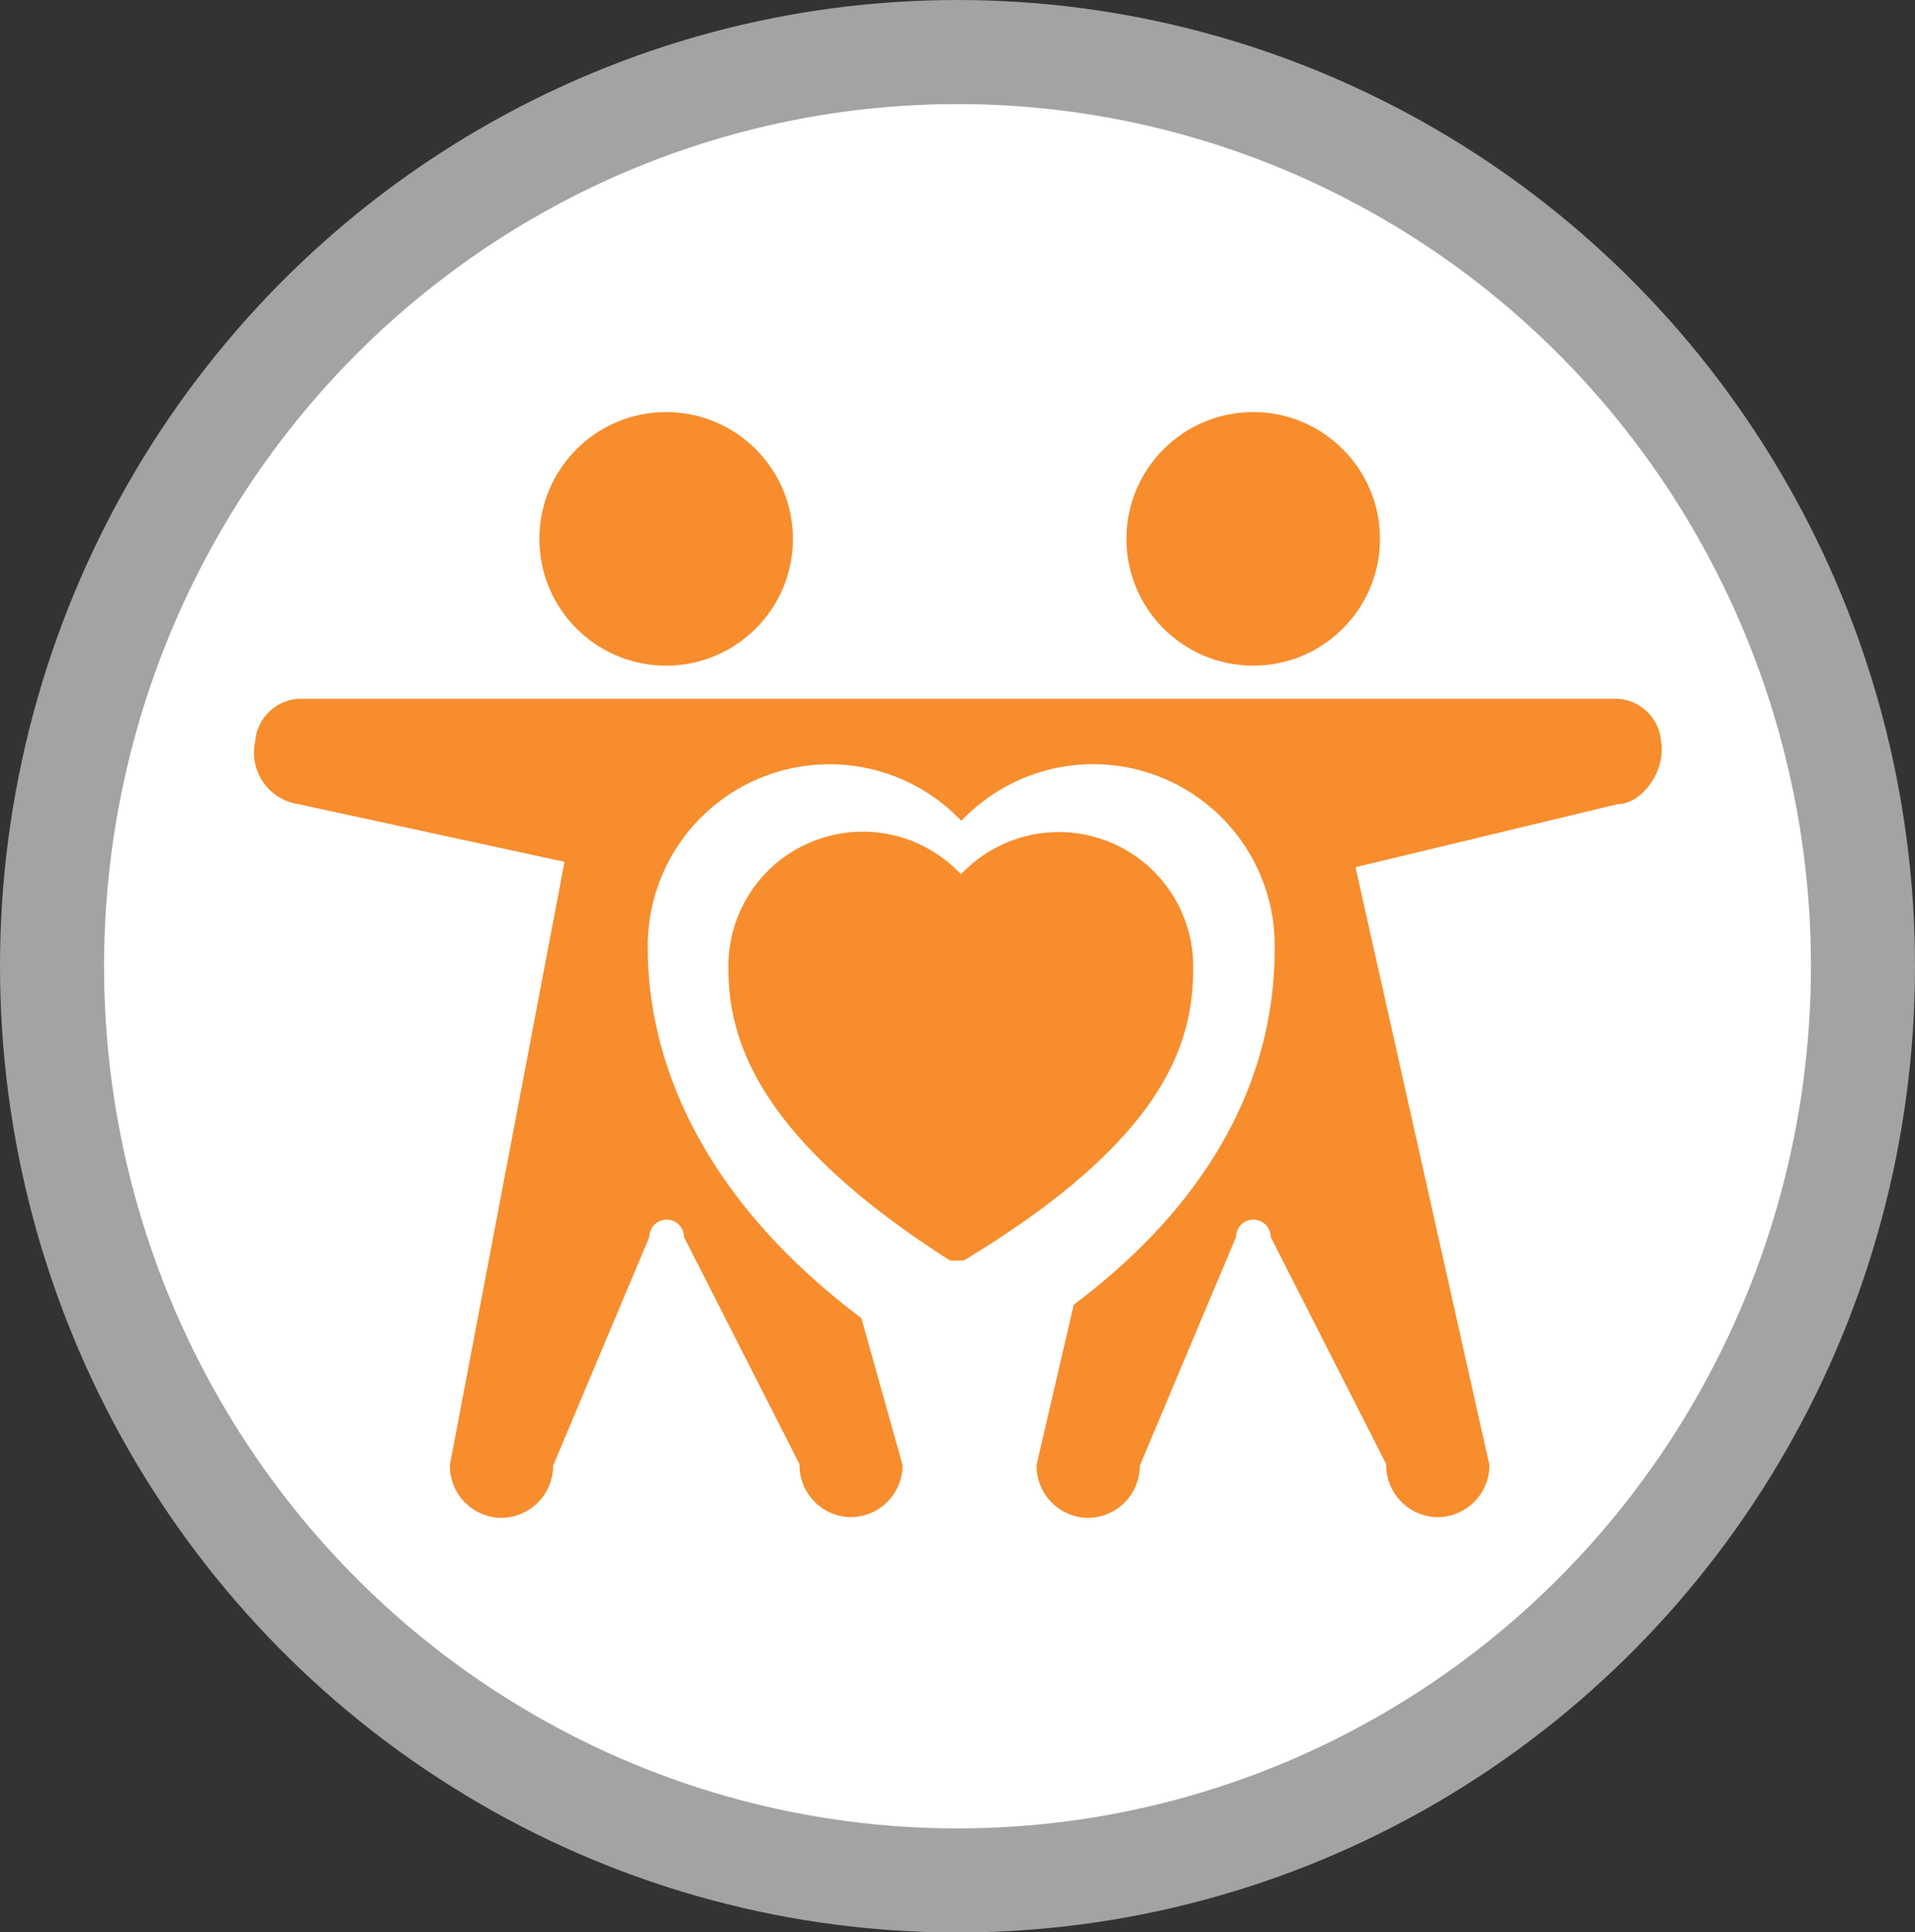
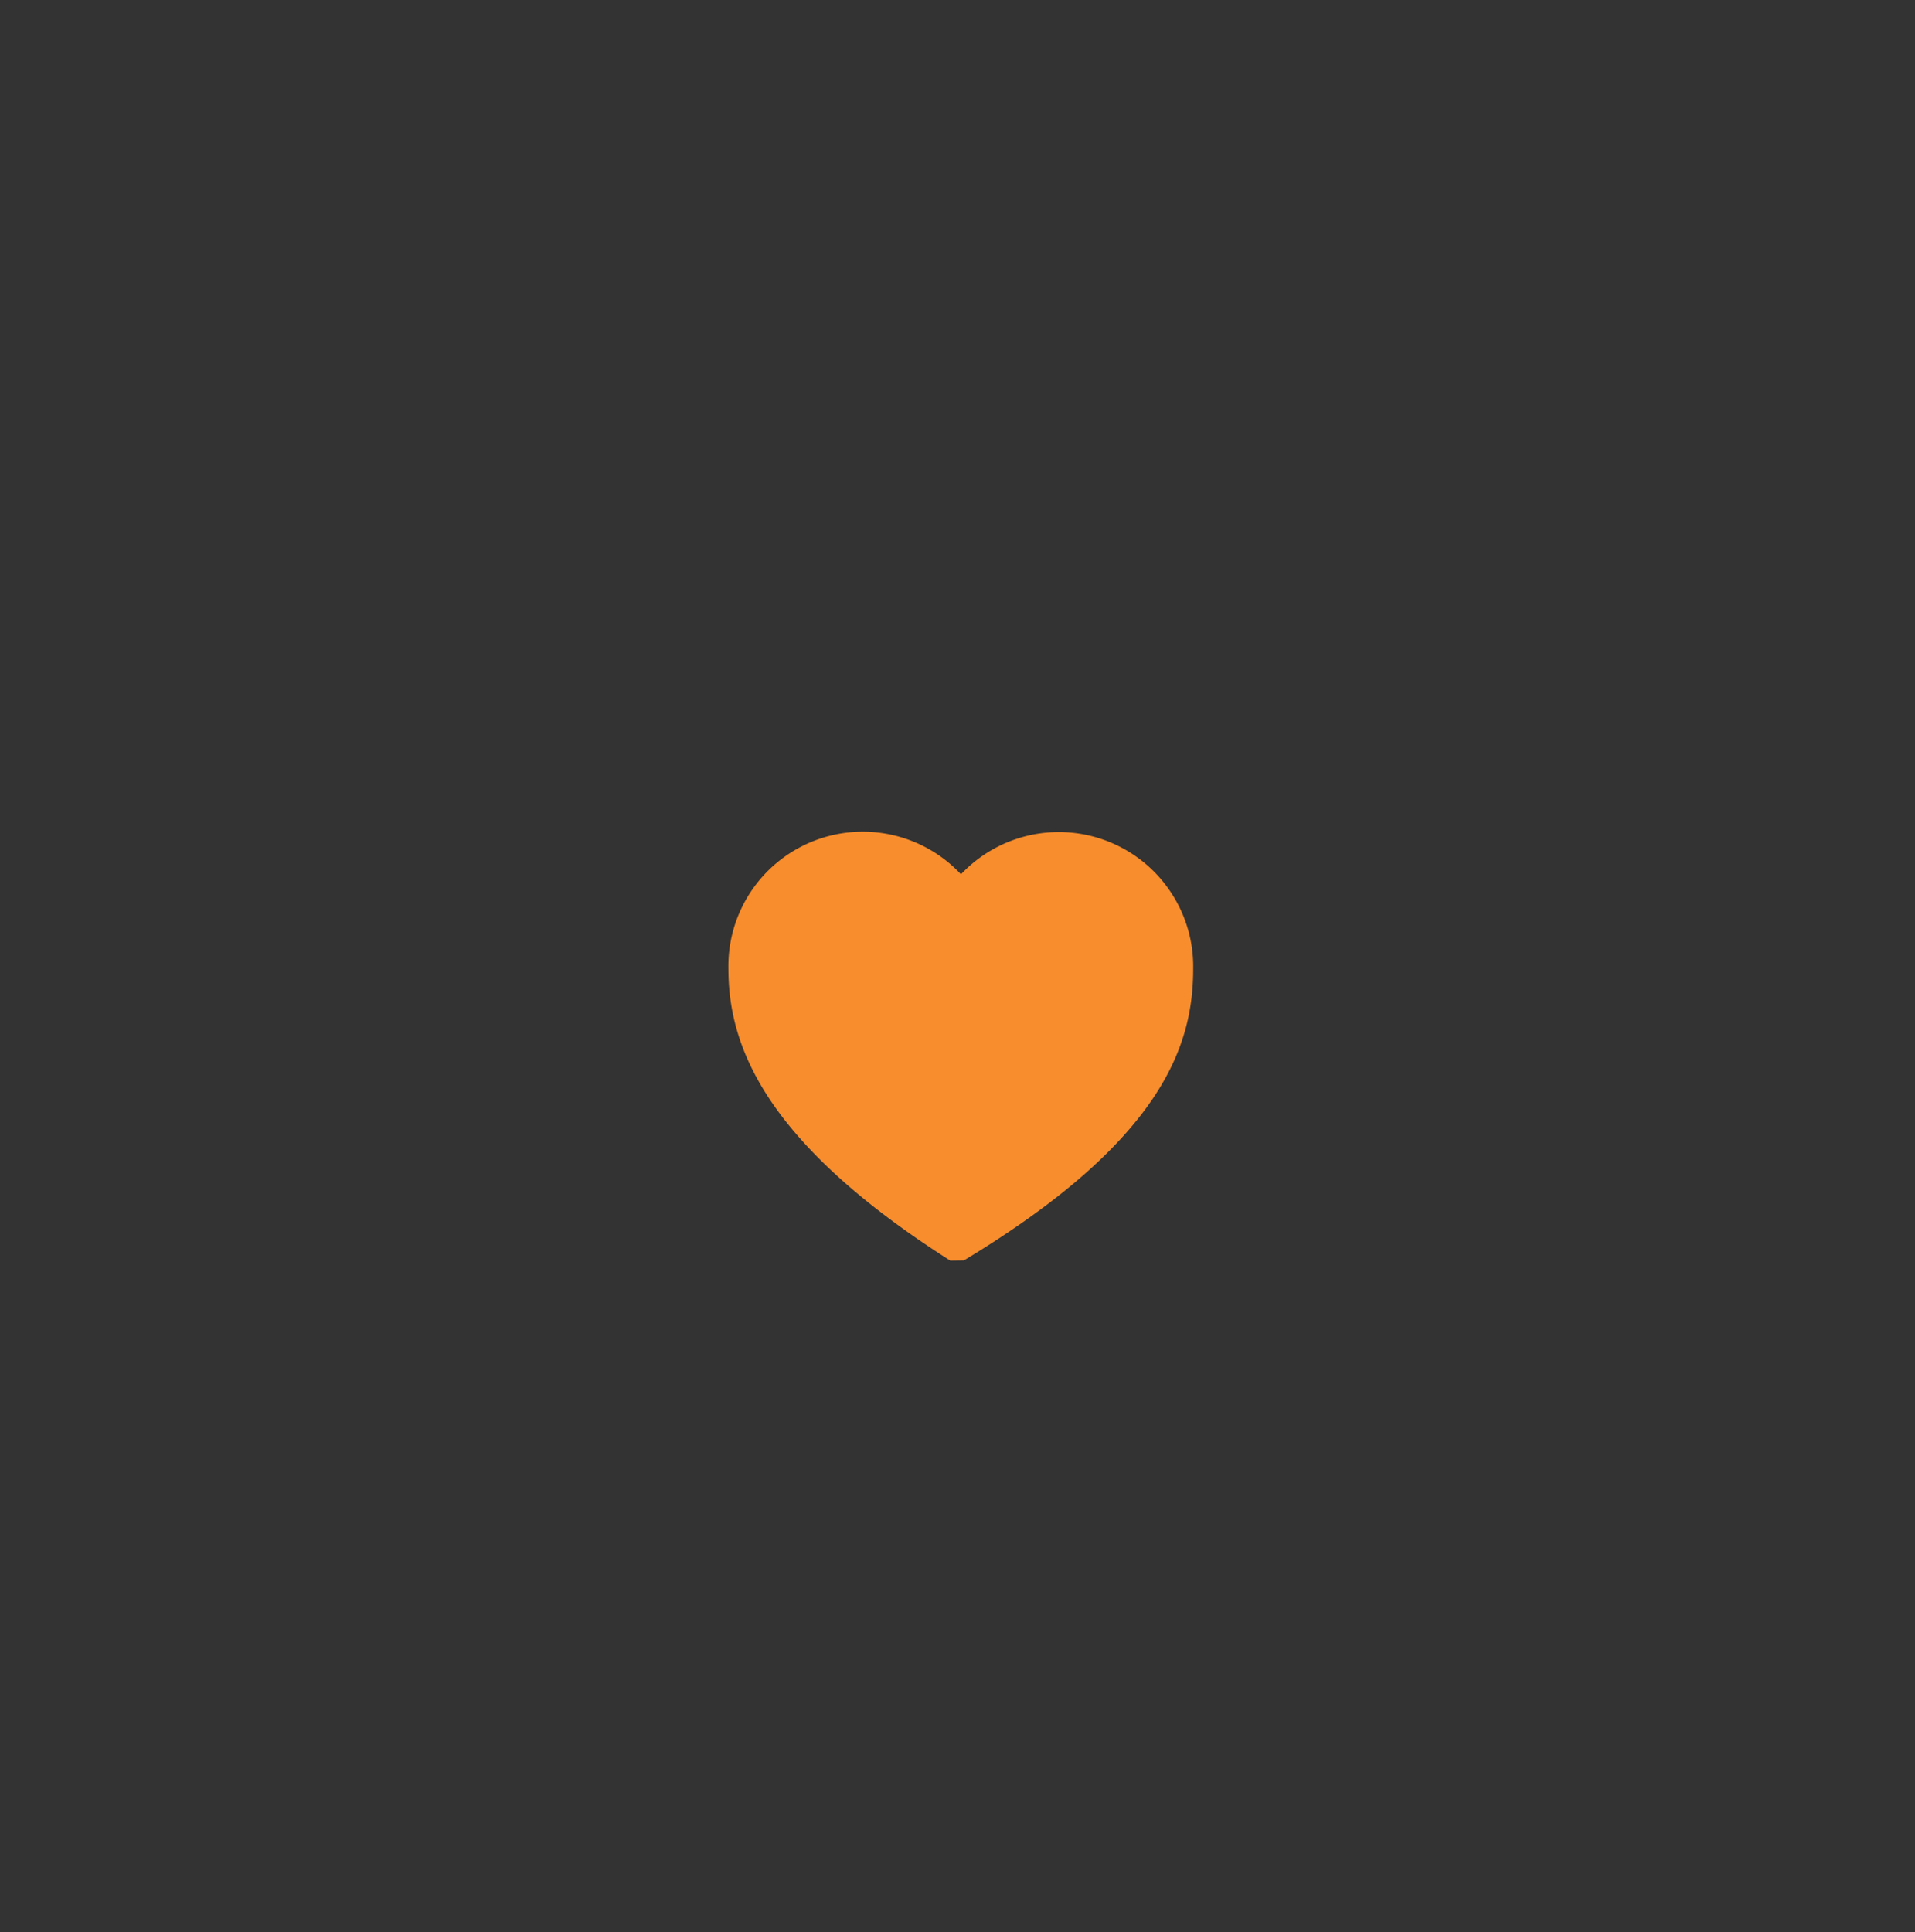
<svg xmlns="http://www.w3.org/2000/svg" width="110.42" height="111.41" viewBox="0 0 110.42 111.41">
  <rect x="0" y="0" width="110.42" height="111.41" fill="#333333" stroke="none" />
  <g id="Layer_2" data-name="Layer 2">
    <g id="Circles">
      <g id="_8" data-name="8">
-         <ellipse cx="55.21" cy="55.71" rx="52.21" ry="52.71" fill="#fff" stroke="#a3a3a3" stroke-miterlimit="10" stroke-width="6" />
-         <circle cx="38.41" cy="31.07" r="7.31" fill="#f78d2d" />
-         <circle cx="72.26" cy="31.07" r="7.31" fill="#f78d2d" />
-         <path d="M95.78,42.77a2.67,2.67,0,0,0-2.48-2.48H17.19a2.68,2.68,0,0,0-2.48,2.48,3,3,0,0,0,2.48,3.59l15.36,3.33L25.94,84.46a3,3,0,0,0,2.83,3.05,3,3,0,0,0,3.12-3l5.55-13.19a1,1,0,0,1,2,0l6.66,13.1a3,3,0,0,0,2.83,3.05,3,3,0,0,0,3.11-3L49.67,76C39.3,68.2,37.35,59.76,37.35,54.69a10.48,10.48,0,0,1,18.08-7.36h0a10.47,10.47,0,0,1,18.07,7.36c0,4.91-1.57,13-11.59,20.54l-2.14,9.23a3,3,0,0,0,2.83,3.05,3,3,0,0,0,3.12-3l5.55-13.19a1,1,0,0,1,2,0l6.66,13.1a3,3,0,0,0,2.83,3.05,3,3,0,0,0,3.12-3L78.16,50,93.3,46.36C94.66,46.36,96.07,44.45,95.78,42.77Z" fill="#f78d2d" />
        <path d="M55.58,72.67c11.6-7,13.22-12.54,13.22-16.83a7.75,7.75,0,0,0-13.39-5.43A7.75,7.75,0,0,0,42,55.84c0,4.29,1.89,9.9,12.79,16.84" fill="#f78d2d" />
      </g>
    </g>
  </g>
</svg>